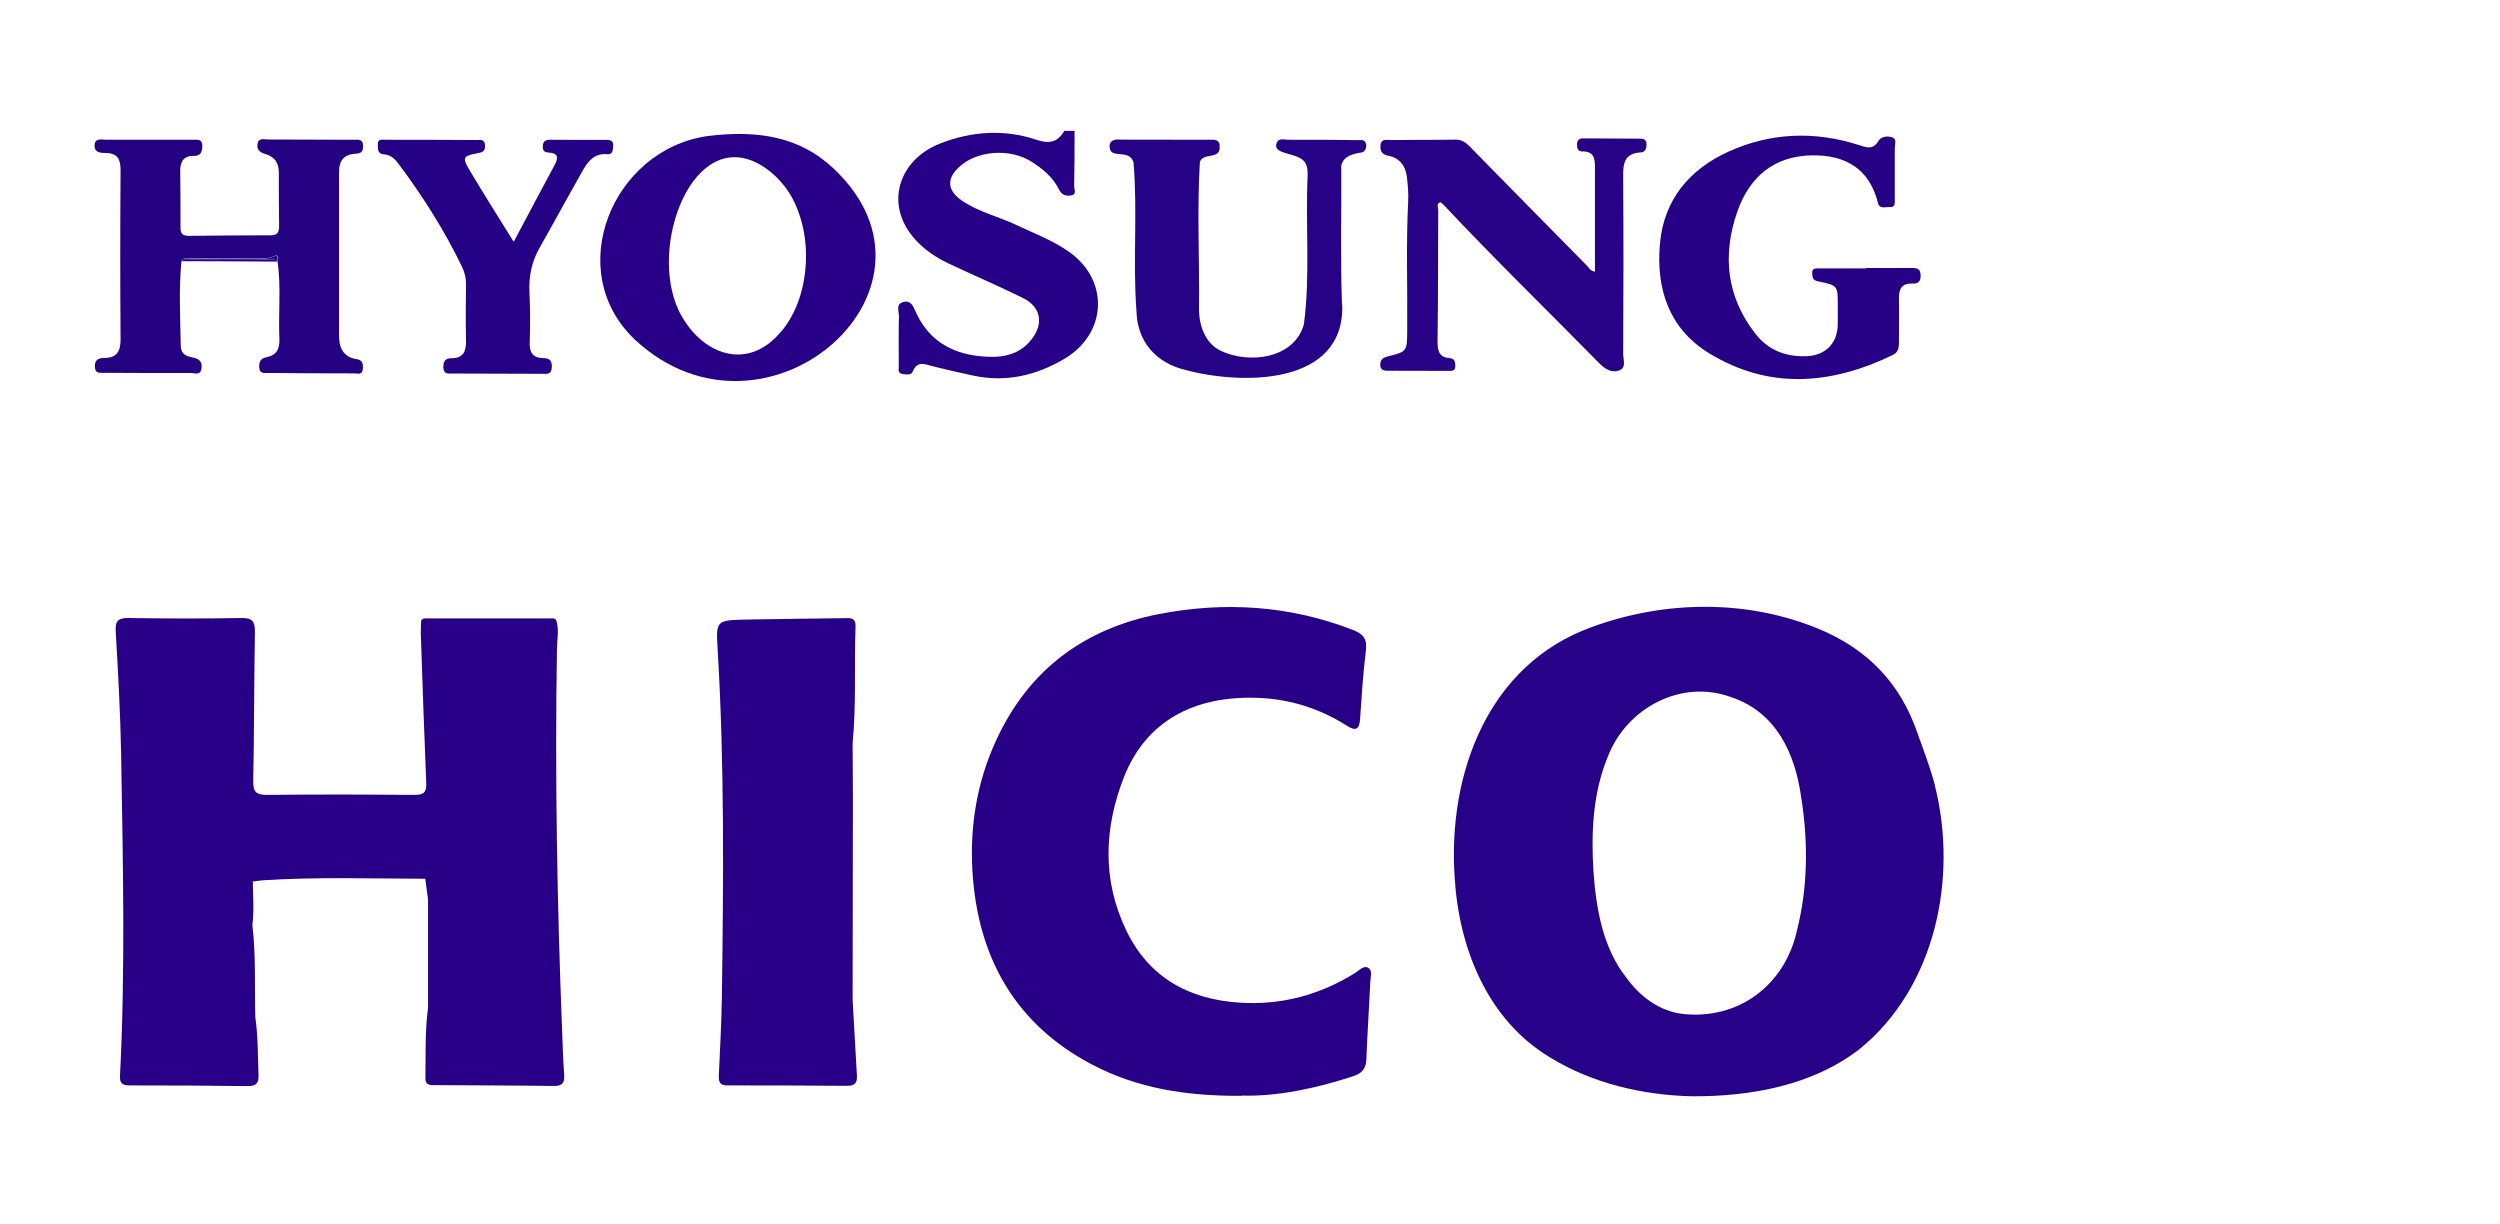
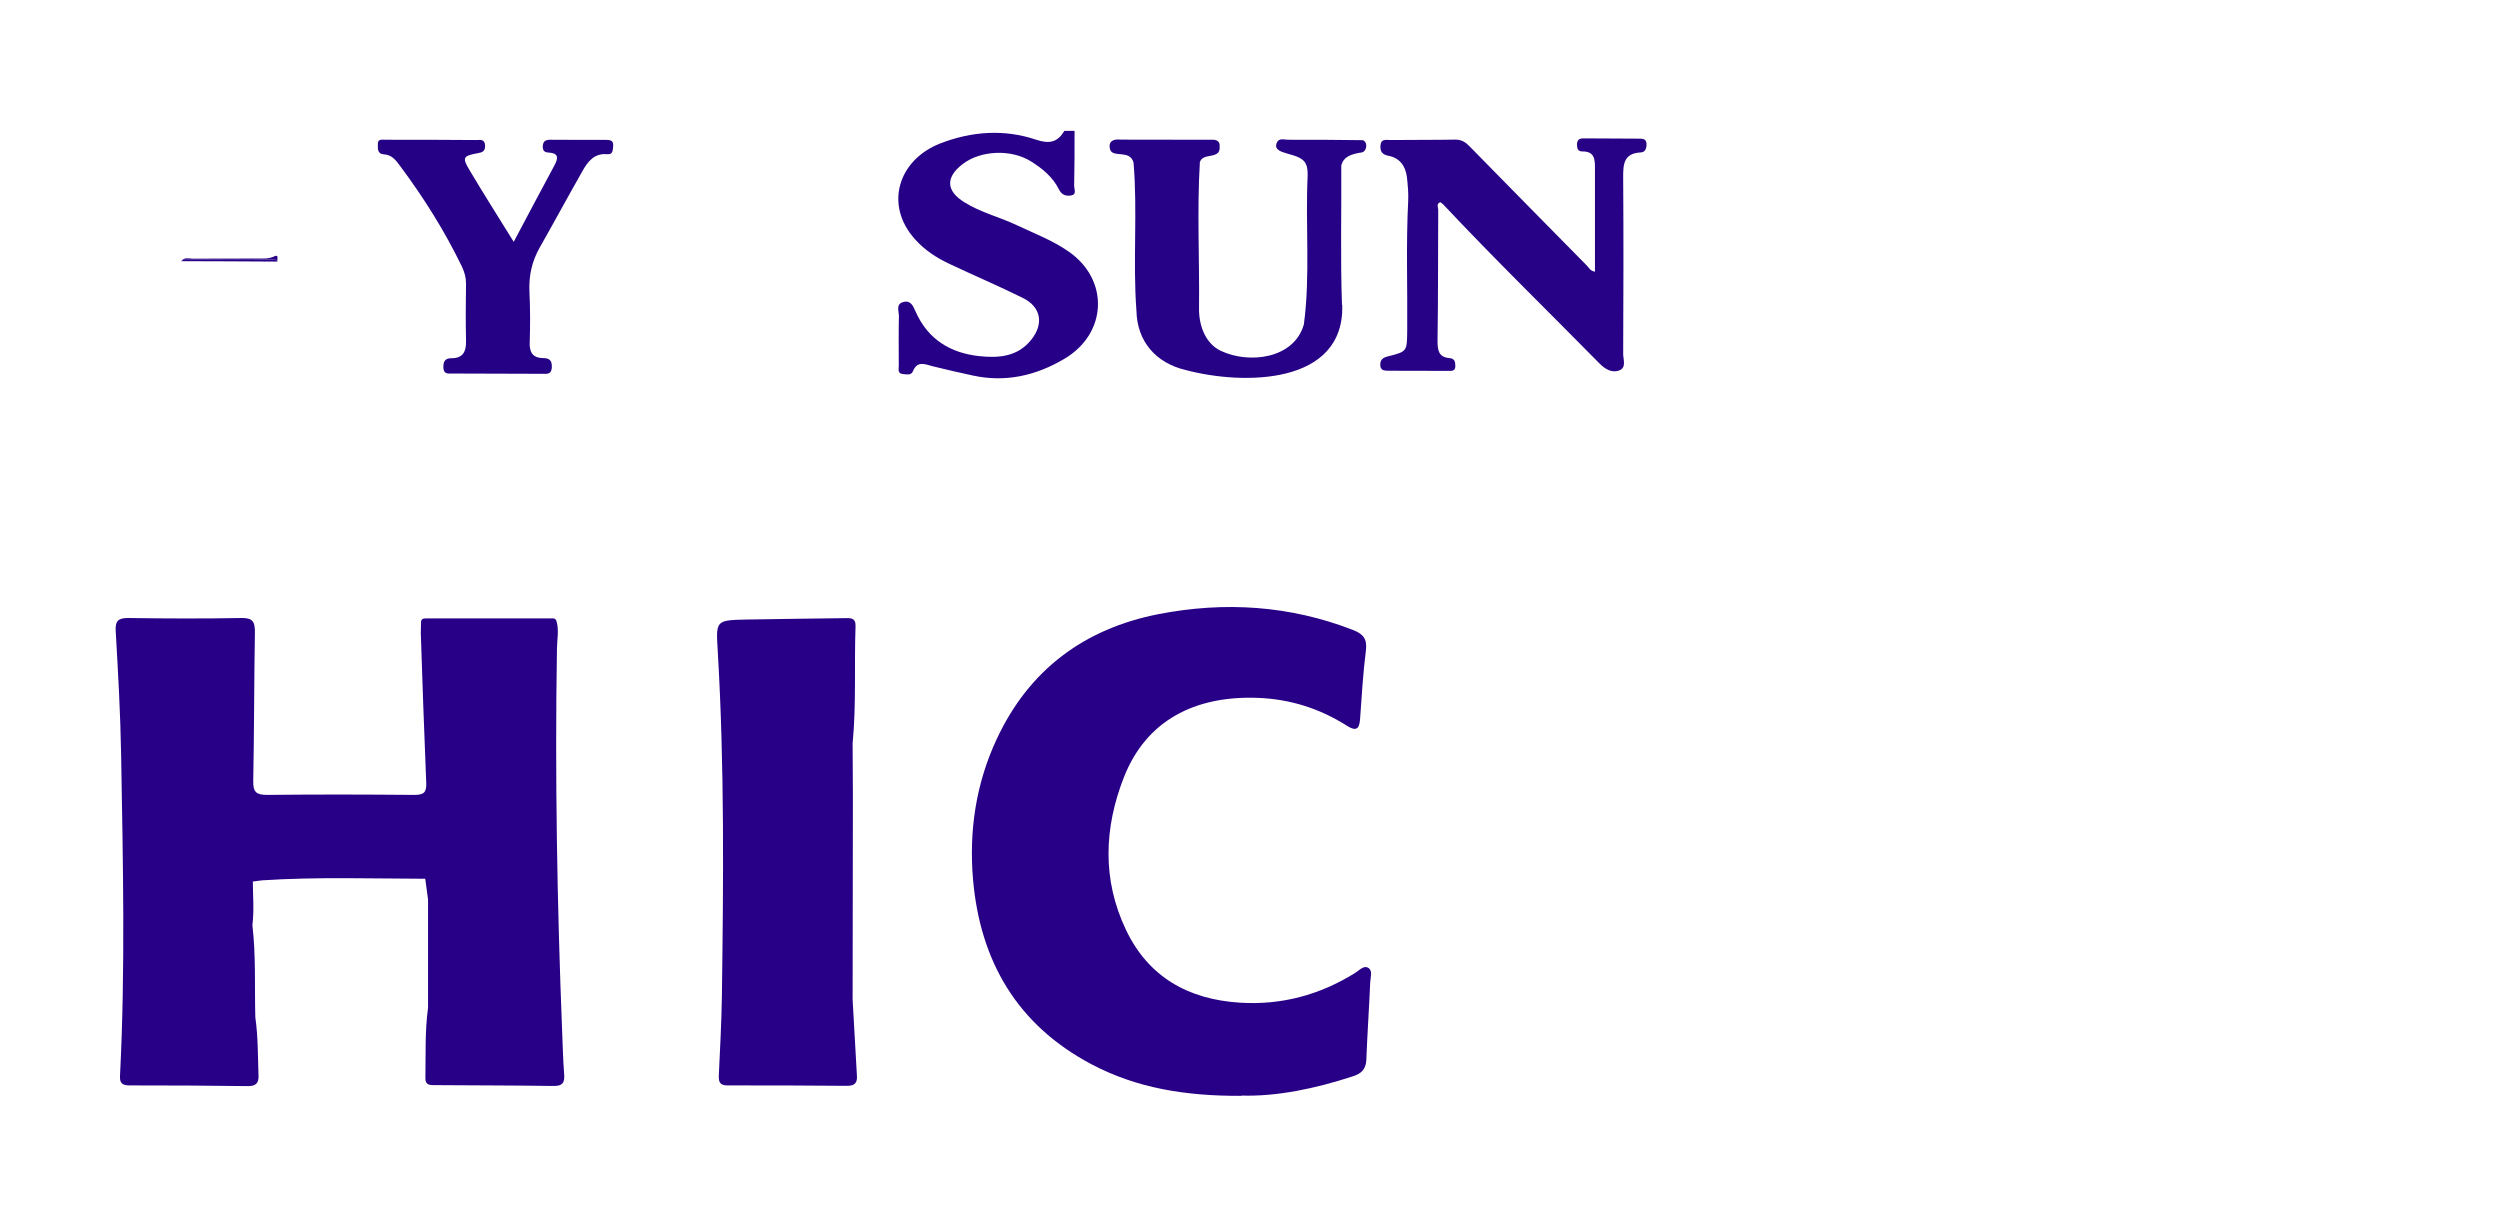
<svg xmlns="http://www.w3.org/2000/svg" id="Layer_1" viewBox="0 0 179.77 88">
  <path d="M77.27,9.42c0,1.31,0,2.63-.03,3.94,0,.24.2.62-.2.69-.36.07-.69-.01-.9-.44-.43-.87-1.17-1.48-1.98-1.99-1.43-.91-3.64-.82-4.94.18-1.23.95-1.2,1.92.12,2.74,1.17.74,2.53,1.06,3.77,1.65,1.27.6,2.6,1.1,3.75,1.91,2.92,2.04,2.76,5.88-.32,7.7-2.04,1.21-4.24,1.72-6.6,1.2-.96-.21-1.91-.42-2.86-.66-.56-.14-1.11-.44-1.44.37-.12.3-.48.21-.75.18-.36-.05-.26-.36-.26-.58,0-1.19-.02-2.39.01-3.58,0-.35-.24-.86.31-1.01.56-.16.73.33.9.71.89,1.99,2.51,2.96,4.58,3.18,1.39.15,2.78.04,3.75-1.21.89-1.14.67-2.33-.62-2.97-1.75-.87-3.55-1.63-5.32-2.47-.91-.43-1.75-.98-2.44-1.75-2.24-2.49-1.19-5.72,1.8-6.89,2.26-.88,4.61-1.05,6.92-.27.96.32,1.53.17,2.02-.64h.74,0Z" style="fill:#260187;" />
  <path d="M89.26,78.8c-3.99.02-7.53-.55-10.79-2.28-5.32-2.82-7.99-7.4-8.5-13.27-.3-3.48.2-6.89,1.7-10.1,2.33-5,6.3-7.94,11.64-8.99,4.74-.92,9.43-.63,13.98,1.14.75.29,1.03.65.93,1.48-.21,1.63-.3,3.28-.42,4.93-.05.73-.3.89-.94.48-1.97-1.25-4.11-1.93-6.47-2.01-4.46-.15-7.97,1.61-9.58,5.73-1.42,3.64-1.56,7.34.15,10.94,1.62,3.42,4.51,5.02,8.2,5.25,2.99.19,5.75-.56,8.29-2.14.29-.18.62-.58.96-.35.31.21.13.68.12,1.03-.08,1.86-.21,3.72-.28,5.58-.03.66-.36.98-.95,1.17-2.72.89-5.49,1.47-8.04,1.39h0v.02Z" style="fill:#280087;" />
  <path d="M114.69,19.52v-7.38c0-.65,0-1.26-.91-1.25-.33,0-.38-.23-.38-.5,0-.31.15-.44.45-.44,1.35,0,2.69.01,4.04.02.26,0,.49.03.51.38,0,.31-.08.59-.41.61-1.24.06-1.28.86-1.27,1.84.03,4.21.02,8.43,0,12.65,0,.41.26,1.01-.32,1.2-.52.17-.98-.11-1.38-.51-3.75-3.81-7.58-7.54-11.24-11.44-.06-.06-.14-.11-.21-.16-.31.12-.15.37-.15.55-.02,3.15,0,6.29-.05,9.44,0,.67.09,1.16.86,1.22.38.03.42.28.42.58,0,.38-.28.34-.52.34-1.44,0-2.87,0-4.31-.01-.29,0-.56-.03-.57-.42,0-.38.19-.52.54-.61,1.4-.35,1.38-.36,1.4-1.83.03-3.11-.09-6.22.07-9.34.03-.56-.03-1.15-.09-1.72-.1-.8-.51-1.38-1.34-1.54-.48-.09-.6-.36-.56-.77.05-.47.43-.36.71-.36,1.56-.02,3.12,0,4.68-.03.45,0,.73.19,1.02.49,2.8,2.86,5.61,5.71,8.42,8.56.16.16.26.42.63.45h0l-.04-.02Z" style="fill:#270286;" />
-   <path d="M134.18,19.27c1.1,0,2.2.01,3.3,0,.39,0,.62.06.63.54,0,.47-.2.6-.6.58-.79-.03-.98.43-.96,1.11.02,1.04,0,2.08,0,3.12,0,.39-.05.72-.45.91-4.43,2.14-8.9,2.51-13.22-.14-2.9-1.78-3.82-4.69-3.51-7.93.3-3.13,2.13-5.29,4.93-6.56,3.01-1.36,6.14-1.49,9.31-.49.55.17,1.06.43,1.48-.3.18-.3.67-.36,1.01-.22.31.13.15.49.15.75,0,1.22,0,2.45,0,3.67,0,.27.07.6-.36.58-.31-.02-.74.17-.85-.3-.62-2.49-2.38-3.46-4.76-3.42-2.7.05-4.46,1.53-5.34,4.01-1.1,3.14-.81,6.13,1.29,8.82.94,1.2,2.21,1.68,3.71,1.61,1.35-.06,2.2-.95,2.21-2.3,0-.46,0-.92,0-1.37,0-1.4,0-1.42-1.42-1.71-.39-.08-.4-.29-.42-.57-.03-.39.25-.36.49-.36h3.39v-.02h0Z" style="fill:#260185;" />
  <path d="M96.52,21.92c.17,5.8-7.16,5.78-11.25,4.69-2.18-.51-3.5-2.08-3.55-4.25-.27-3.55.09-7.15-.21-10.68-.28-.97-1.54-.27-1.7-.98-.12-.55.27-.72.75-.66,2.2,0,4.4,0,6.6.01.31-.03.58.13.54.47.1,1-1.21.41-1.42,1.14-.21,3.47-.02,7.01-.06,10.5-.02,1.23.45,2.53,1.55,3.06,2.05.98,5.3.58,5.99-1.9.47-3.52.1-7.14.27-10.69,0-.27,0-.58-.12-.81-.35-.94-2.49-.6-2.1-1.55.14-.37.54-.22.84-.22,1.78,0,3.57,0,5.34.03.38.11.32.79-.06.88-.63.1-1.31.24-1.48.94.02,3.34-.07,6.68.05,10.01v.03h0l.02-.02Z" style="fill:#260286;" />
  <path d="M36.94,17.39c1.03-1.93,1.97-3.73,2.94-5.52.29-.54.26-.86-.43-.9-.3-.01-.43-.14-.42-.46.02-.37.22-.46.54-.46,1.35,0,2.69.02,4.04.01.34,0,.52.09.48.47-.03.28-.02.6-.42.56-.93-.09-1.4.52-1.78,1.2-1.04,1.83-2.04,3.68-3.08,5.51-.56.99-.79,2.02-.74,3.16.06,1.22.06,2.45.02,3.67-.03.72.24,1.11.96,1.12.45,0,.65.16.63.66-.02.54-.36.47-.69.47-2.14,0-4.28-.01-6.42-.02-.33,0-.69.08-.69-.47,0-.43.15-.63.58-.63.84,0,1.07-.48,1.05-1.25-.03-1.37-.02-2.75,0-4.12,0-.44-.11-.83-.3-1.23-1.24-2.56-2.75-4.96-4.45-7.24-.29-.39-.58-.79-1.15-.82-.5-.03-.44-.45-.44-.76,0-.37.32-.29.55-.29,2.17,0,4.34,0,6.51.02.28,0,.63-.1.65.4.01.42-.2.49-.55.55-1.03.19-1.11.31-.57,1.21,1.01,1.7,2.07,3.37,3.18,5.16h0Z" style="fill:#250185;" />
  <path d="M61.62,77.37c-.1-1.82-.21-3.65-.31-5.48,0-4.87.02-9.74.02-14.61,0-1.28-.01-2.55-.02-3.83.27-2.8.11-5.61.21-8.42.02-.62-.36-.59-.78-.58-2.35.04-4.71.05-7.06.1-2.22.05-2.2.06-2.07,2.25.49,8.27.41,16.55.3,24.82-.03,1.89-.13,3.78-.22,5.68-.02.47.04.75.62.75,2.87,0,5.75,0,8.62.03.53,0,.72-.22.69-.71h0Z" style="fill:#270087;" />
-   <path d="M25.61,25.82c-.92-.16-1.23-.81-1.23-1.66,0-3.94,0-7.88,0-11.83,0-.79.38-1.22,1.12-1.27.42-.03.61-.09.61-.55,0-.55-.37-.46-.69-.46-2.05-.01-4.1-.02-6.15-.02-.28,0-.67-.14-.75.3-.08.44.18.64.6.76.63.18.93.65.93,1.31,0,1.28,0,2.57.02,3.85,0,.44-.1.67-.61.67-1.96,0-3.91.02-5.87.04-.41,0-.61-.12-.61-.57,0-1.37,0-2.75-.02-4.12,0-.65.25-1.07.96-1.06.49.01.61-.25.63-.68.02-.55-.34-.48-.67-.48h-6.24c-.32,0-.82-.17-.84.41-.02.54.49.54.8.54.92.02,1.07.51,1.07,1.3-.03,4.03-.03,8.07,0,12.1,0,.88-.27,1.33-1.16,1.34-.42,0-.71.13-.69.63.02.54.41.43.73.44,2.05.01,4.1.02,6.15.01.29,0,.72.21.79-.34.07-.51-.2-.69-.66-.78-.43-.08-.82-.25-.83-.81-.04-2.04-.15-4.09.05-6.13.22-.31.55-.18.84-.18,1.57-.01,3.15,0,4.72-.01.38,0,.75.03,1.14-.16.34-.16.19.21.21.38h0c.26,1.85.05,3.72.13,5.58.03.72-.2,1.18-.94,1.32-.42.08-.53.35-.51.74.03.48.39.38.68.39,2.05.02,4.1.03,6.15.03.24,0,.59.14.62-.31.03-.36,0-.64-.46-.72h-.02Z" style="fill:#240181;" />
  <path d="M19.72,18.66c-2.15.05-4.3,0-6.45.02-.1,0-.17.05-.24.1,2.3,0,4.6.02,6.91.03h0c-.06-.07-.12-.15-.22-.15h0Z" style="fill:#270087;" />
  <path d="M19.73,18.43c-.39.19-.76.16-1.14.16-1.57.01-3.15,0-4.72.01-.28,0-.61-.13-.84.18.07-.05.15-.1.24-.1,2.15-.02,4.3.03,6.45-.02.1,0,.16.08.22.15h0c-.02-.17.13-.54-.21-.38h0Z" style="fill:#270087;" />
  <path d="M40.57,77.29c-.08-1.06-.11-2.13-.15-3.2-.36-9.15-.52-18.3-.37-27.46.01-.66.16-1.33-.04-1.99-.09-.23-.3-.17-.47-.17h-8.8c-.17,0-.38-.04-.46.19h0c0,.3-.03.61-.02.91.12,3.57.24,7.15.39,10.72.03.7-.18.87-.86.87-3.52-.03-7.04-.04-10.55,0-.79,0-1.04-.17-1.03-.98.07-3.57.06-7.15.12-10.73,0-.72-.14-1.02-.94-1.01-2.72.05-5.45.04-8.17,0-.72,0-.94.2-.9.94.17,2.96.34,5.92.39,8.88.13,7.7.31,15.4-.08,23.09-.03.5.13.7.67.7,2.85,0,5.69.01,8.54.05.57,0,.77-.22.75-.75-.05-1.4-.03-2.81-.23-4.2-.06-2.21.05-4.42-.21-6.62h0c.13-1.05.04-2.09.03-3.14.24-.03.48-.07.72-.09,3.89-.25,7.79-.12,11.68-.11.07.5.14.99.2,1.49h0v7.79h0c-.23,1.69-.16,3.39-.19,5.09,0,.5.38.47.72.47,2.84.02,5.68.02,8.52.06.62,0,.78-.23.74-.82h0ZM30.82,72.44s-.02.03-.04.05c0-.02.02-.03.04-.05Z" style="fill:#270087;" />
-   <path d="M139.14,56.48c-.33-1.25-.79-2.46-1.23-3.68-1.22-3.62-3.57-6.09-7.09-7.56-5.18-2.16-11.12-2.07-16.36-.15-7.45,2.68-10.36,10.53-9.86,17.98.3,5.09,2.35,10.26,6.85,12.96,3.03,1.87,6.67,2.72,10.19,2.8,4.21.03,8.69-.77,12.07-3.39,5.46-4.42,7.09-12.29,5.43-18.93v-.02h0ZM129.19,67.03c-.92,3.89-4.24,6.31-8.19,5.88-1.67-.2-3.06-1.24-4.03-2.58-1.71-2.15-2.2-4.97-2.39-7.7-.17-2.76-.04-5.62,1.03-8.21,1.36-3.54,5.33-5.62,8.9-4.28,3.2,1.08,4.57,4.01,5.01,7.19.51,3.2.49,6.52-.33,9.68v.02h0Z" style="fill:#270187;" />
-   <path d="M59.43,11.67c-2.48-2.04-5.53-2.27-8.59-1.88-6.81.99-10.41,9.69-5.18,14.64,9.5,8.83,24.03-4.01,13.8-12.74l-.02-.02h-.01ZM56.21,23.79c-2.47,3.04-5.87,1.67-7.4-1.45-2.23-4.71,1.07-13.32,5.9-10.47,1.03.6,1.93,1.63,2.42,2.68.63,1.35.89,2.83.82,4.33-.09,1.75-.6,3.52-1.72,4.9l-.02.02h0Z" style="fill:#270087;" />
</svg>